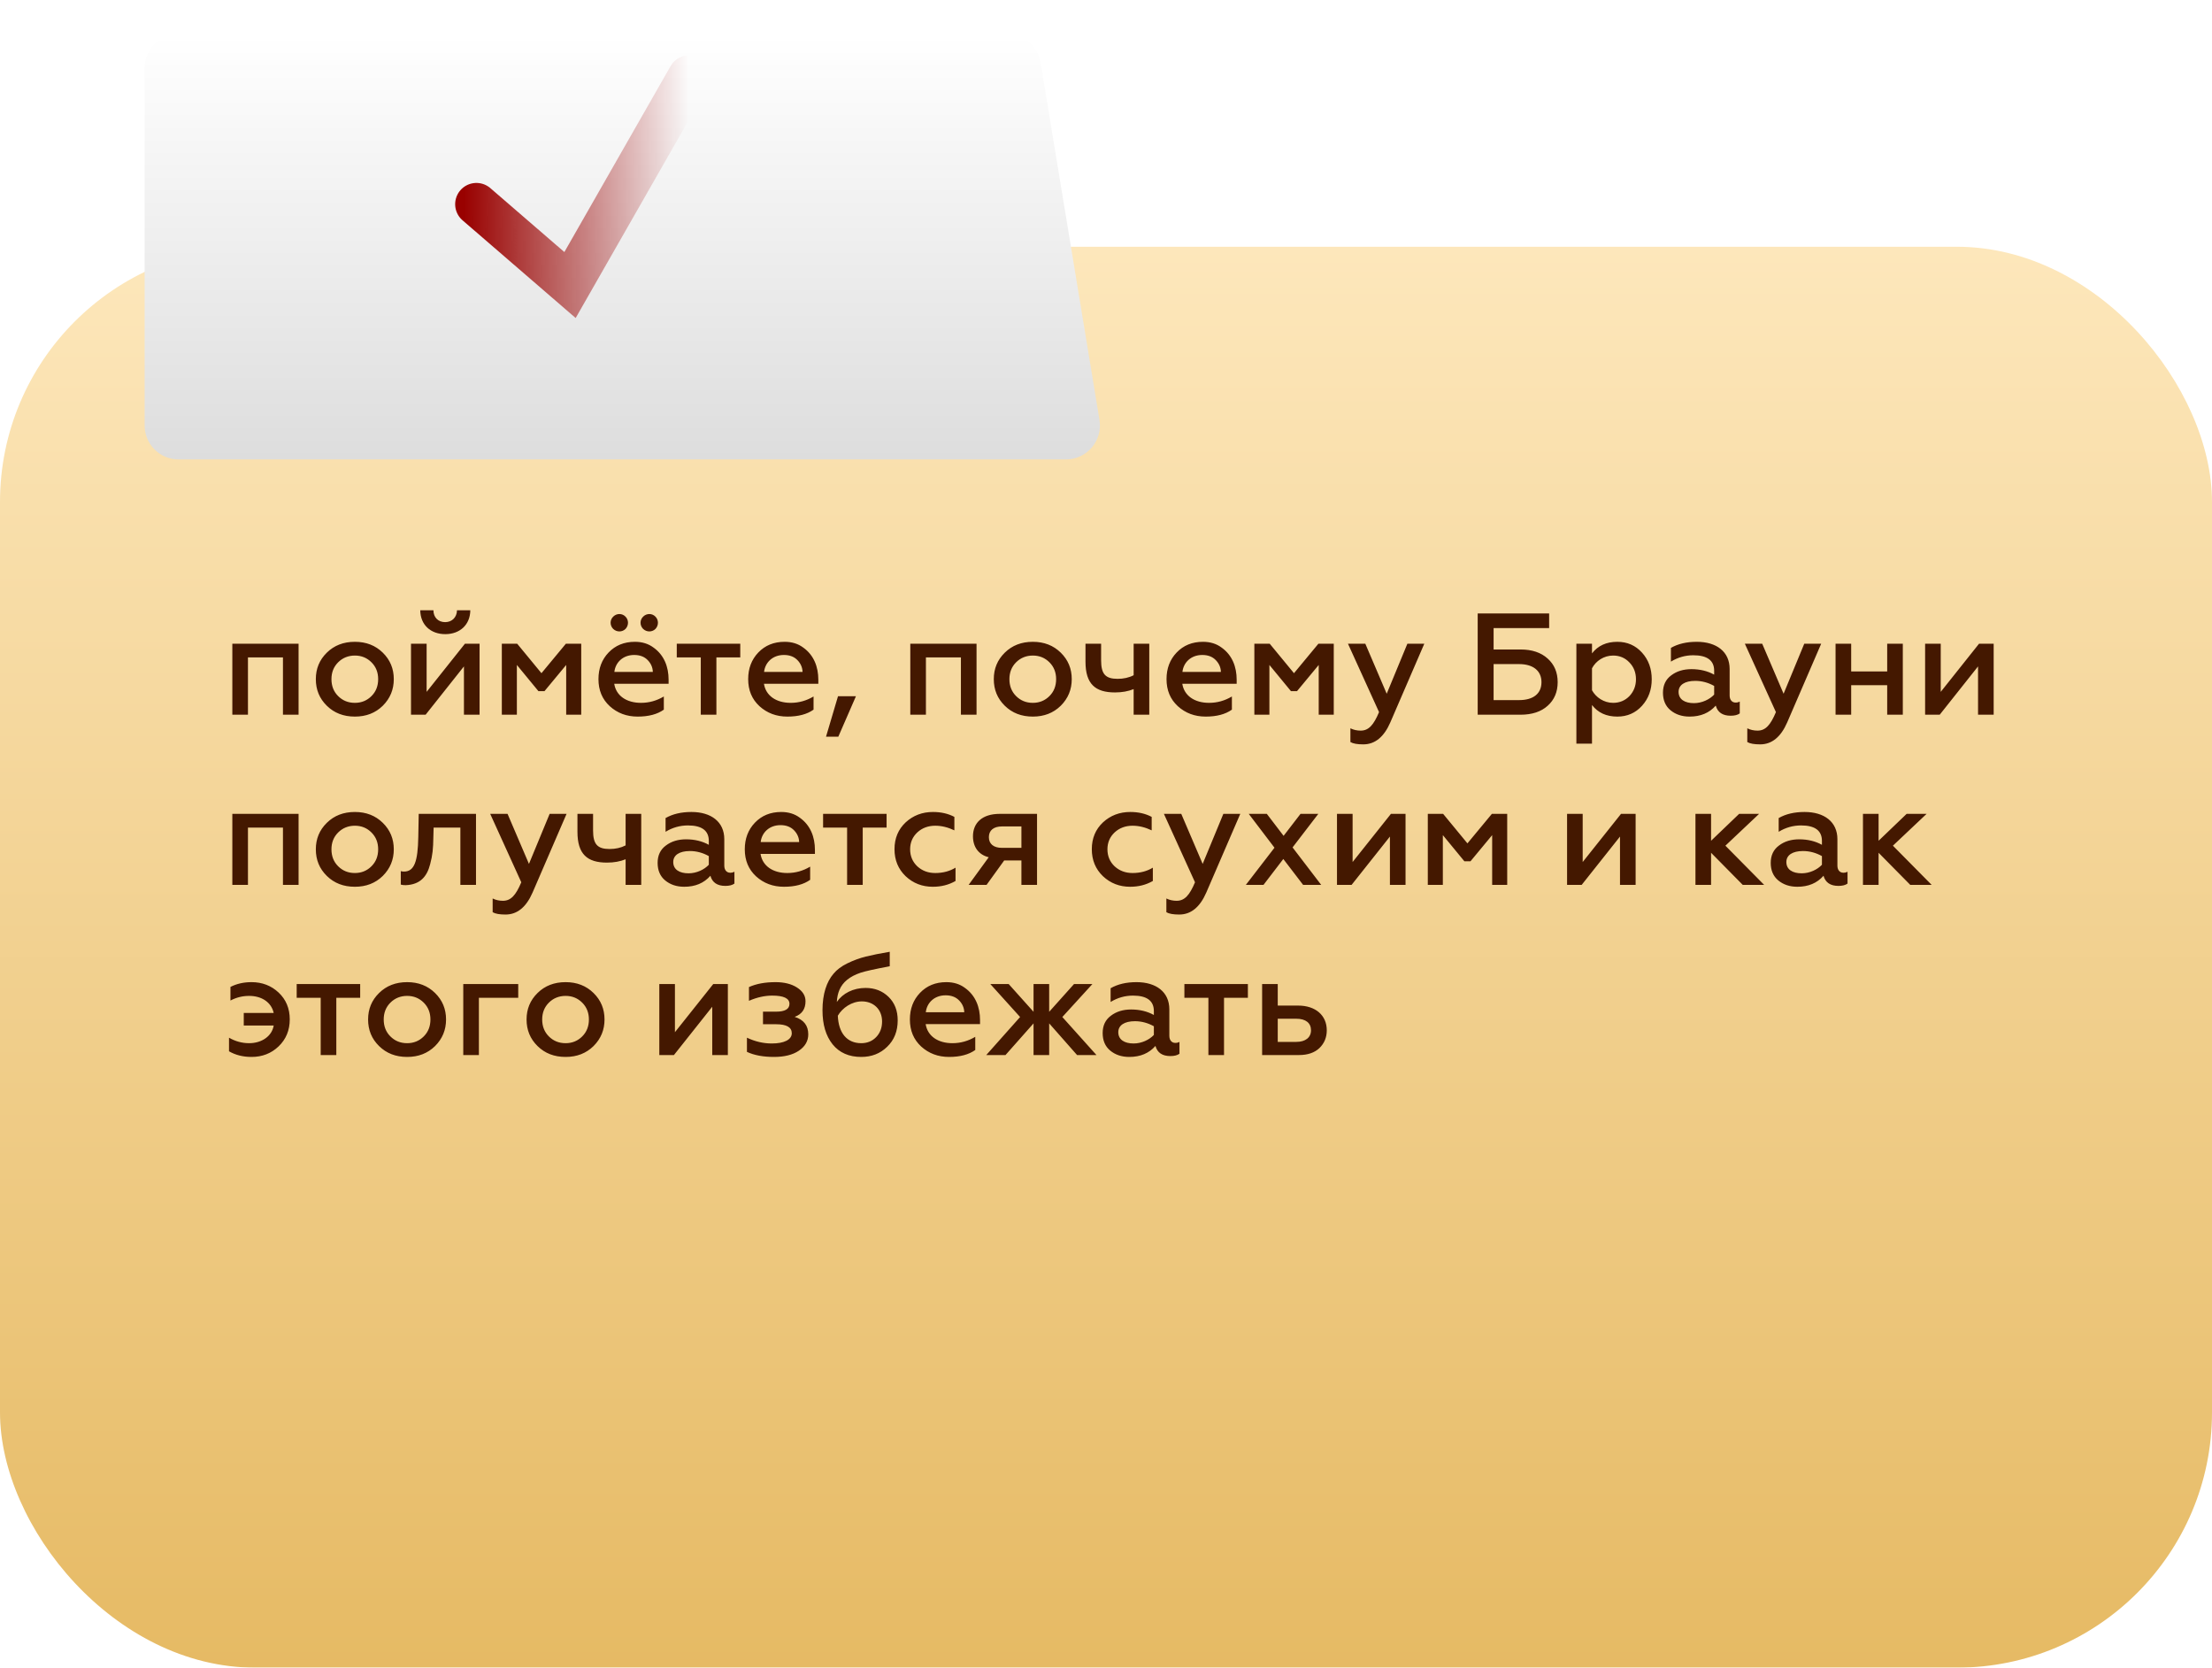
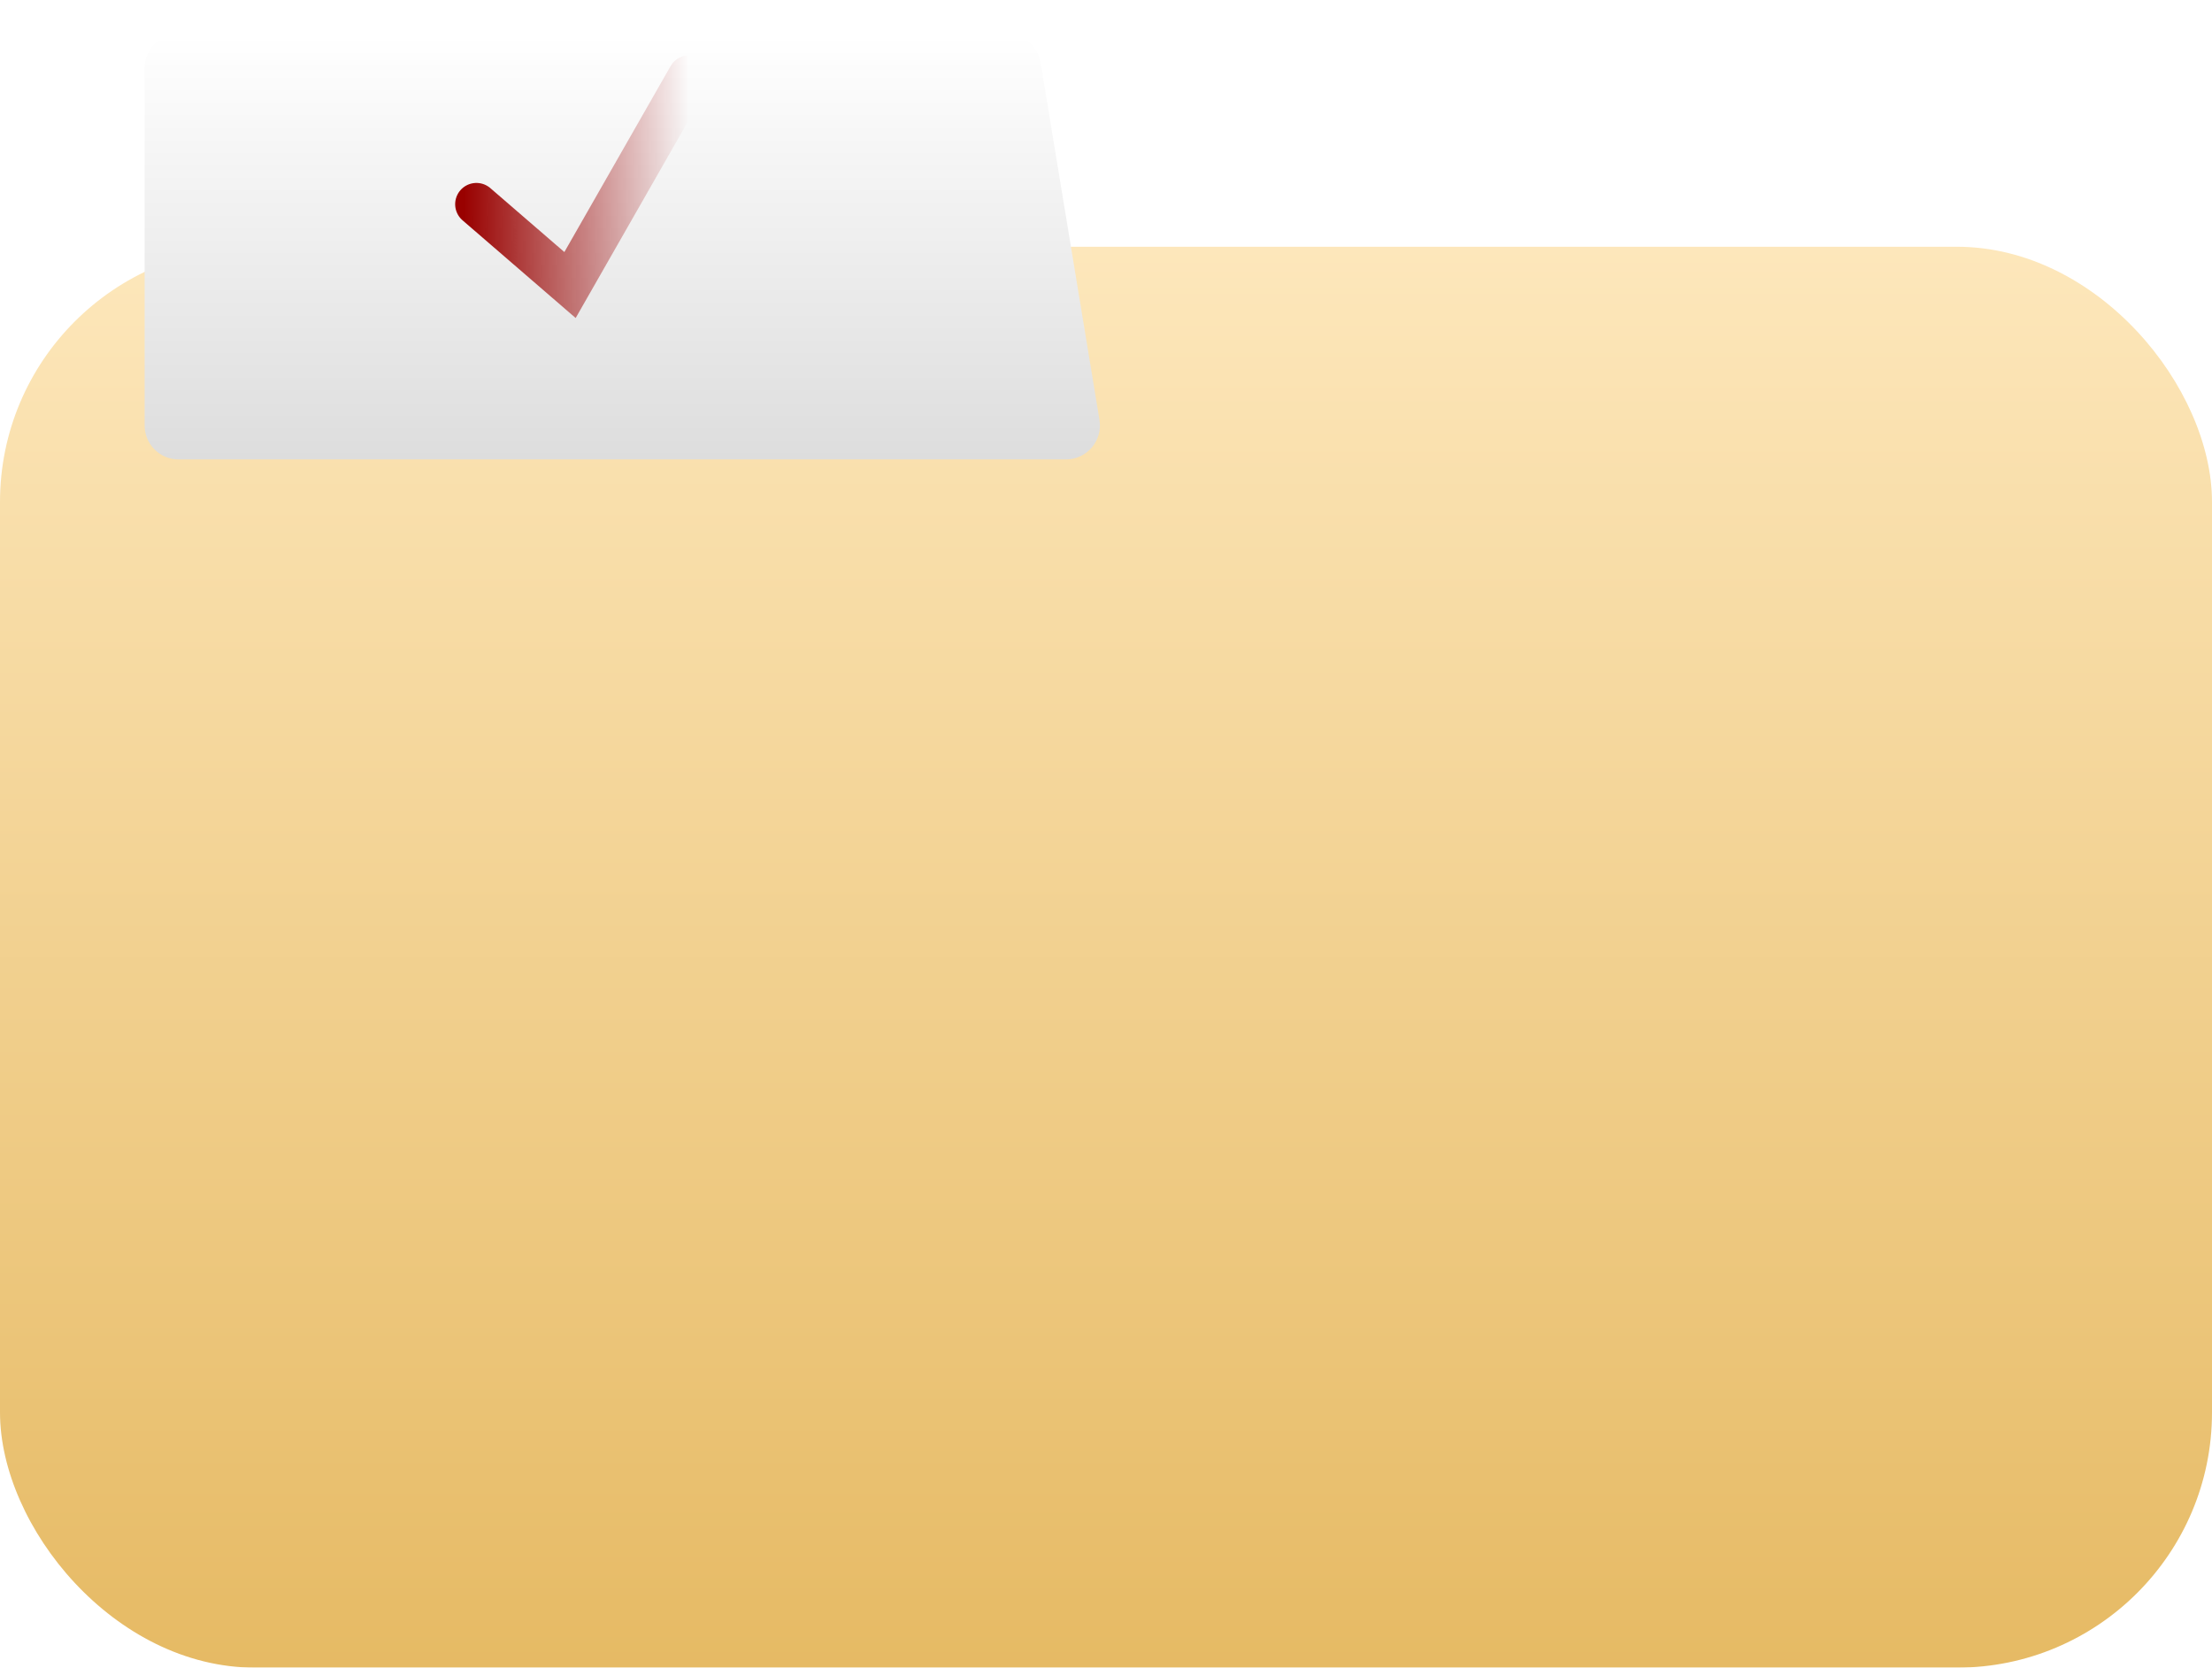
<svg xmlns="http://www.w3.org/2000/svg" width="260" height="196" viewBox="0 0 260 196" fill="none">
  <g filter="url(#filter0_d_306_33)">
    <rect y="25" width="260" height="167" rx="30" fill="url(#paint0_linear_306_33)" />
  </g>
  <g filter="url(#filter1_d_306_33)">
-     <path d="M17 4C17 1.791 18.791 0 21 0H118.363C120.321 0 121.991 1.417 122.31 3.349L129.233 45.349C129.635 47.785 127.756 50 125.287 50H21C18.791 50 17 48.209 17 46V4Z" fill="url(#paint1_linear_306_33)" />
+     <path d="M17 4C17 1.791 18.791 0 21 0H118.363C120.321 0 121.991 1.417 122.31 3.349L129.233 45.349C129.635 47.785 127.756 50 125.287 50H21C18.791 50 17 48.209 17 46Z" fill="url(#paint1_linear_306_33)" />
  </g>
  <path d="M56 24L67 33.5L81 9" stroke="url(#paint2_linear_306_33)" stroke-width="5" stroke-linecap="round" />
-   <path d="M29.145 84V77.268H33.259V84H35.095V75.653H27.309V84H29.145ZM41.713 82.606C40.914 82.606 40.268 82.334 39.741 81.807C39.214 81.28 38.959 80.617 38.959 79.818C38.959 79.036 39.214 78.373 39.741 77.846C40.268 77.319 40.931 77.047 41.713 77.047C42.495 77.047 43.141 77.319 43.668 77.846C44.195 78.373 44.45 79.036 44.45 79.818C44.45 80.617 44.195 81.28 43.668 81.807C43.141 82.334 42.495 82.606 41.713 82.606ZM41.713 84.221C43.039 84.221 44.127 83.796 44.994 82.946C45.861 82.079 46.286 81.042 46.286 79.818C46.286 78.594 45.861 77.557 44.994 76.707C44.127 75.857 43.039 75.432 41.713 75.432C40.37 75.432 39.282 75.857 38.415 76.707C37.548 77.557 37.123 78.594 37.123 79.818C37.123 81.059 37.548 82.096 38.415 82.946C39.282 83.796 40.37 84.221 41.713 84.221ZM50.027 84L54.532 78.322V84H56.368V75.653H54.651L50.146 81.314V75.653H48.31V84H50.027ZM52.339 74.531C54.039 74.531 55.263 73.443 55.28 71.726H53.716C53.699 72.542 53.138 73.12 52.322 73.12C51.489 73.12 50.945 72.542 50.945 71.726H49.398C49.415 73.443 50.622 74.531 52.339 74.531ZM60.753 84V78.152L63.286 81.229H64L66.55 78.152V84H68.318V75.653H66.516L63.643 79.121L60.787 75.653H58.985V84H60.753ZM70.343 79.818C70.343 81.127 70.785 82.181 71.669 82.997C72.57 83.813 73.658 84.221 74.95 84.221C76.242 84.221 77.262 83.949 78.027 83.405V81.858C77.194 82.351 76.31 82.606 75.341 82.606C73.641 82.606 72.417 81.773 72.196 80.362H78.588V79.886C78.588 78.373 78.061 76.996 76.82 76.112C76.208 75.653 75.477 75.432 74.627 75.432C73.352 75.432 72.332 75.857 71.533 76.69C70.734 77.523 70.343 78.577 70.343 79.818ZM72.213 78.968C72.332 77.88 73.199 76.979 74.542 76.979C75.222 76.979 75.749 77.183 76.14 77.591C76.531 77.999 76.718 78.458 76.735 78.968H72.213ZM72.077 73.919C72.485 74.31 73.131 74.31 73.522 73.919C73.913 73.511 73.913 72.865 73.522 72.474C73.131 72.066 72.485 72.066 72.077 72.474C71.669 72.865 71.669 73.511 72.077 73.919ZM75.596 73.919C76.004 74.31 76.65 74.31 77.041 73.919C77.432 73.511 77.432 72.865 77.041 72.474C76.65 72.066 76.004 72.066 75.596 72.474C75.188 72.865 75.188 73.511 75.596 73.919ZM84.206 84V77.268H87.011V75.653H79.548V77.268H82.37V84H84.206ZM87.941 79.818C87.941 81.127 88.383 82.181 89.267 82.997C90.168 83.813 91.256 84.221 92.548 84.221C93.84 84.221 94.86 83.949 95.625 83.405V81.858C94.792 82.351 93.908 82.606 92.939 82.606C91.239 82.606 90.015 81.773 89.794 80.362H96.186V79.886C96.186 78.373 95.659 76.996 94.418 76.112C93.806 75.653 93.075 75.432 92.225 75.432C90.95 75.432 89.93 75.857 89.131 76.69C88.332 77.523 87.941 78.577 87.941 79.818ZM89.811 78.968C89.93 77.88 90.797 76.979 92.14 76.979C92.82 76.979 93.347 77.183 93.738 77.591C94.129 77.999 94.316 78.458 94.333 78.968H89.811ZM98.536 86.584L100.61 81.824H98.502L97.091 86.584H98.536ZM108.833 84V77.268H112.947V84H114.783V75.653H106.997V84H108.833ZM121.401 82.606C120.602 82.606 119.956 82.334 119.429 81.807C118.902 81.28 118.647 80.617 118.647 79.818C118.647 79.036 118.902 78.373 119.429 77.846C119.956 77.319 120.619 77.047 121.401 77.047C122.183 77.047 122.829 77.319 123.356 77.846C123.883 78.373 124.138 79.036 124.138 79.818C124.138 80.617 123.883 81.28 123.356 81.807C122.829 82.334 122.183 82.606 121.401 82.606ZM121.401 84.221C122.727 84.221 123.815 83.796 124.682 82.946C125.549 82.079 125.974 81.042 125.974 79.818C125.974 78.594 125.549 77.557 124.682 76.707C123.815 75.857 122.727 75.432 121.401 75.432C120.058 75.432 118.97 75.857 118.103 76.707C117.236 77.557 116.811 78.594 116.811 79.818C116.811 81.059 117.236 82.096 118.103 82.946C118.97 83.796 120.058 84.221 121.401 84.221ZM135.086 84V75.653H133.25V79.359C132.689 79.648 132.06 79.784 131.363 79.784C129.935 79.784 129.425 79.223 129.425 77.608V75.653H127.589V77.761C127.589 80.396 128.745 81.382 131.057 81.382C131.89 81.382 132.621 81.246 133.25 80.991V84H135.086ZM137.114 79.818C137.114 81.127 137.556 82.181 138.44 82.997C139.341 83.813 140.429 84.221 141.721 84.221C143.013 84.221 144.033 83.949 144.798 83.405V81.858C143.965 82.351 143.081 82.606 142.112 82.606C140.412 82.606 139.188 81.773 138.967 80.362H145.359V79.886C145.359 78.373 144.832 76.996 143.591 76.112C142.979 75.653 142.248 75.432 141.398 75.432C140.123 75.432 139.103 75.857 138.304 76.69C137.505 77.523 137.114 78.577 137.114 79.818ZM138.984 78.968C139.103 77.88 139.97 76.979 141.313 76.979C141.993 76.979 142.52 77.183 142.911 77.591C143.302 77.999 143.489 78.458 143.506 78.968H138.984ZM149.206 84V78.152L151.739 81.229H152.453L155.003 78.152V84H156.771V75.653H154.969L152.096 79.121L149.24 75.653H147.438V84H149.206ZM160.241 87.485C161.618 87.485 162.672 86.618 163.42 84.901L167.415 75.653H165.426L162.995 81.535L160.479 75.653H158.439L162.094 83.694C161.465 85.19 160.887 85.87 159.935 85.87C159.51 85.87 159.102 85.785 158.728 85.598V87.213C159.051 87.4 159.544 87.485 160.241 87.485ZM178.721 84C180.081 84 181.152 83.643 181.917 82.946C182.699 82.249 183.09 81.314 183.09 80.175C183.09 79.036 182.699 78.101 181.917 77.404C181.135 76.69 180.064 76.333 178.721 76.333H175.559V73.817H182.087V72.1H173.689V84H178.721ZM175.559 78.05H178.551C180.2 78.05 181.186 78.832 181.186 80.175C181.186 81.518 180.234 82.283 178.551 82.283H175.559V78.05ZM190.1 75.432C188.808 75.432 187.822 75.891 187.125 76.792V75.653H185.289V87.4H187.125V82.861C187.822 83.762 188.808 84.221 190.1 84.221C191.273 84.221 192.242 83.796 193.007 82.946C193.772 82.096 194.146 81.059 194.146 79.835C194.146 78.594 193.772 77.557 193.007 76.707C192.242 75.857 191.273 75.432 190.1 75.432ZM189.607 77.047C190.372 77.047 191.018 77.319 191.528 77.863C192.038 78.39 192.293 79.053 192.293 79.835C192.293 80.6 192.038 81.263 191.528 81.807C191.018 82.334 190.372 82.606 189.607 82.606C188.519 82.606 187.584 81.96 187.125 81.127V78.543C187.584 77.676 188.519 77.047 189.607 77.047ZM204 82.572C203.592 82.572 203.303 82.266 203.303 81.739V78.628C203.303 76.588 201.756 75.432 199.444 75.432C198.237 75.432 197.234 75.67 196.401 76.146V77.761C197.2 77.268 198.084 77.013 199.036 77.013C200.668 77.013 201.484 77.625 201.484 78.832V79.291C200.719 78.866 199.818 78.645 198.815 78.645C197.88 78.645 197.081 78.883 196.435 79.376C195.789 79.852 195.466 80.532 195.466 81.416C195.466 82.283 195.755 82.98 196.35 83.473C196.945 83.966 197.693 84.221 198.594 84.221C199.886 84.221 200.906 83.796 201.671 82.929C201.892 83.728 202.487 84.119 203.422 84.119C203.881 84.119 204.238 84.034 204.493 83.847V82.453C204.34 82.538 204.187 82.572 204 82.572ZM201.484 81.637C200.957 82.198 200.056 82.64 199.104 82.64C198.033 82.64 197.302 82.198 197.302 81.314C197.302 80.498 198.033 80.022 199.257 80.022C200.039 80.022 200.787 80.226 201.484 80.617V81.637ZM206.891 87.485C208.268 87.485 209.322 86.618 210.07 84.901L214.065 75.653H212.076L209.645 81.535L207.129 75.653H205.089L208.744 83.694C208.115 85.19 207.537 85.87 206.585 85.87C206.16 85.87 205.752 85.785 205.378 85.598V87.213C205.701 87.4 206.194 87.485 206.891 87.485ZM217.589 84V80.532H221.822V84H223.658V75.653H221.822V78.917H217.589V75.653H215.753V84H217.589ZM227.996 84L232.501 78.322V84H234.337V75.653H232.62L228.115 81.314V75.653H226.279V84H227.996ZM29.145 104V97.268H33.259V104H35.095V95.653H27.309V104H29.145ZM41.713 102.606C40.914 102.606 40.268 102.334 39.741 101.807C39.214 101.28 38.959 100.617 38.959 99.818C38.959 99.036 39.214 98.373 39.741 97.846C40.268 97.319 40.931 97.047 41.713 97.047C42.495 97.047 43.141 97.319 43.668 97.846C44.195 98.373 44.45 99.036 44.45 99.818C44.45 100.617 44.195 101.28 43.668 101.807C43.141 102.334 42.495 102.606 41.713 102.606ZM41.713 104.221C43.039 104.221 44.127 103.796 44.994 102.946C45.861 102.079 46.286 101.042 46.286 99.818C46.286 98.594 45.861 97.557 44.994 96.707C44.127 95.857 43.039 95.432 41.713 95.432C40.37 95.432 39.282 95.857 38.415 96.707C37.548 97.557 37.123 98.594 37.123 99.818C37.123 101.059 37.548 102.096 38.415 102.946C39.282 103.796 40.37 104.221 41.713 104.221ZM54.113 97.268V104H55.949V95.653H49.217L49.166 98.373C49.115 101.28 48.69 102.436 47.483 102.436C47.364 102.436 47.228 102.419 47.109 102.385V103.966C47.279 104.017 47.466 104.034 47.687 104.034C49.37 103.966 50.186 103.048 50.56 101.569C50.849 100.498 50.917 99.699 50.934 98.475L50.968 97.268H54.113ZM59.42 107.485C60.797 107.485 61.851 106.618 62.599 104.901L66.594 95.653H64.605L62.174 101.535L59.658 95.653H57.618L61.273 103.694C60.644 105.19 60.066 105.87 59.114 105.87C58.689 105.87 58.281 105.785 57.907 105.598V107.213C58.23 107.4 58.723 107.485 59.42 107.485ZM75.371 104V95.653H73.535V99.359C72.974 99.648 72.345 99.784 71.648 99.784C70.22 99.784 69.71 99.223 69.71 97.608V95.653H67.874V97.761C67.874 100.396 69.03 101.382 71.342 101.382C72.175 101.382 72.906 101.246 73.535 100.991V104H75.371ZM85.831 102.572C85.423 102.572 85.134 102.266 85.134 101.739V98.628C85.134 96.588 83.587 95.432 81.275 95.432C80.068 95.432 79.065 95.67 78.232 96.146V97.761C79.031 97.268 79.915 97.013 80.867 97.013C82.499 97.013 83.315 97.625 83.315 98.832V99.291C82.55 98.866 81.649 98.645 80.646 98.645C79.711 98.645 78.912 98.883 78.266 99.376C77.62 99.852 77.297 100.532 77.297 101.416C77.297 102.283 77.586 102.98 78.181 103.473C78.776 103.966 79.524 104.221 80.425 104.221C81.717 104.221 82.737 103.796 83.502 102.929C83.723 103.728 84.318 104.119 85.253 104.119C85.712 104.119 86.069 104.034 86.324 103.847V102.453C86.171 102.538 86.018 102.572 85.831 102.572ZM83.315 101.637C82.788 102.198 81.887 102.64 80.935 102.64C79.864 102.64 79.133 102.198 79.133 101.314C79.133 100.498 79.864 100.022 81.088 100.022C81.87 100.022 82.618 100.226 83.315 100.617V101.637ZM87.542 99.818C87.542 101.127 87.984 102.181 88.868 102.997C89.769 103.813 90.857 104.221 92.149 104.221C93.441 104.221 94.461 103.949 95.226 103.405V101.858C94.393 102.351 93.509 102.606 92.54 102.606C90.84 102.606 89.616 101.773 89.395 100.362H95.787V99.886C95.787 98.373 95.26 96.996 94.019 96.112C93.407 95.653 92.676 95.432 91.826 95.432C90.551 95.432 89.531 95.857 88.732 96.69C87.933 97.523 87.542 98.577 87.542 99.818ZM89.412 98.968C89.531 97.88 90.398 96.979 91.741 96.979C92.421 96.979 92.948 97.183 93.339 97.591C93.73 97.999 93.917 98.458 93.934 98.968H89.412ZM101.405 104V97.268H104.21V95.653H96.747V97.268H99.569V104H101.405ZM109.645 104.221C110.631 104.221 111.515 104 112.314 103.541V101.977C111.617 102.402 110.818 102.606 109.934 102.606C109.101 102.606 108.404 102.351 107.826 101.824C107.265 101.297 106.976 100.617 106.976 99.818C106.976 99.019 107.265 98.356 107.826 97.829C108.404 97.302 109.101 97.047 109.934 97.047C110.682 97.047 111.43 97.234 112.178 97.591V96.01C111.447 95.619 110.597 95.432 109.662 95.432C108.404 95.432 107.333 95.84 106.449 96.656C105.582 97.472 105.14 98.526 105.14 99.801C105.14 101.093 105.582 102.147 106.449 102.98C107.333 103.813 108.404 104.221 109.645 104.221ZM115.961 104L118.035 101.127H120.058V104H121.894V95.653H117.508C115.417 95.653 114.363 96.741 114.363 98.288C114.363 99.563 115.043 100.464 116.216 100.753L113.853 104H115.961ZM117.763 99.648C116.794 99.648 116.233 99.189 116.233 98.39C116.233 97.591 116.794 97.132 117.763 97.132H120.058V99.648H117.763ZM132.837 104.221C133.823 104.221 134.707 104 135.506 103.541V101.977C134.809 102.402 134.01 102.606 133.126 102.606C132.293 102.606 131.596 102.351 131.018 101.824C130.457 101.297 130.168 100.617 130.168 99.818C130.168 99.019 130.457 98.356 131.018 97.829C131.596 97.302 132.293 97.047 133.126 97.047C133.874 97.047 134.622 97.234 135.37 97.591V96.01C134.639 95.619 133.789 95.432 132.854 95.432C131.596 95.432 130.525 95.84 129.641 96.656C128.774 97.472 128.332 98.526 128.332 99.801C128.332 101.093 128.774 102.147 129.641 102.98C130.525 103.813 131.596 104.221 132.837 104.221ZM138.609 107.485C139.986 107.485 141.04 106.618 141.788 104.901L145.783 95.653H143.794L141.363 101.535L138.847 95.653H136.807L140.462 103.694C139.833 105.19 139.255 105.87 138.303 105.87C137.878 105.87 137.47 105.785 137.096 105.598V107.213C137.419 107.4 137.912 107.485 138.609 107.485ZM146.778 95.653L149.804 99.631L146.438 104H148.512L150.841 100.957L153.17 104H155.295L151.929 99.597L154.955 95.653H152.864L150.875 98.237L148.903 95.653H146.778ZM158.867 104L163.372 98.322V104H165.208V95.653H163.491L158.986 101.314V95.653H157.15V104H158.867ZM169.593 104V98.152L172.126 101.229H172.84L175.39 98.152V104H177.158V95.653H175.356L172.483 99.121L169.627 95.653H167.825V104H169.593ZM185.911 104L190.416 98.322V104H192.252V95.653H190.535L186.03 101.314V95.653H184.194V104H185.911ZM201.121 104V100.226L204.844 104H207.36L202.804 99.393L206.765 95.653H204.419L201.121 98.815V95.653H199.285V104H201.121ZM216.667 102.572C216.259 102.572 215.97 102.266 215.97 101.739V98.628C215.97 96.588 214.423 95.432 212.111 95.432C210.904 95.432 209.901 95.67 209.068 96.146V97.761C209.867 97.268 210.751 97.013 211.703 97.013C213.335 97.013 214.151 97.625 214.151 98.832V99.291C213.386 98.866 212.485 98.645 211.482 98.645C210.547 98.645 209.748 98.883 209.102 99.376C208.456 99.852 208.133 100.532 208.133 101.416C208.133 102.283 208.422 102.98 209.017 103.473C209.612 103.966 210.36 104.221 211.261 104.221C212.553 104.221 213.573 103.796 214.338 102.929C214.559 103.728 215.154 104.119 216.089 104.119C216.548 104.119 216.905 104.034 217.16 103.847V102.453C217.007 102.538 216.854 102.572 216.667 102.572ZM214.151 101.637C213.624 102.198 212.723 102.64 211.771 102.64C210.7 102.64 209.969 102.198 209.969 101.314C209.969 100.498 210.7 100.022 211.924 100.022C212.706 100.022 213.454 100.226 214.151 100.617V101.637ZM220.81 104V100.226L224.533 104H227.049L222.493 99.393L226.454 95.653H224.108L220.81 98.815V95.653H218.974V104H220.81ZM29.57 124.221C30.811 124.221 31.882 123.813 32.749 122.98C33.616 122.147 34.058 121.093 34.058 119.801C34.058 118.526 33.616 117.472 32.749 116.656C31.882 115.84 30.811 115.432 29.57 115.432C28.635 115.432 27.819 115.619 27.088 115.993V117.591C27.768 117.234 28.499 117.047 29.281 117.047C30.777 117.047 31.899 117.812 32.171 119.053H28.652V120.532H32.171C31.967 121.773 30.777 122.606 29.281 122.606C28.448 122.606 27.649 122.385 26.918 121.96V123.558C27.683 124 28.567 124.221 29.57 124.221ZM39.531 124V117.268H42.336V115.653H34.873V117.268H37.695V124H39.531ZM47.856 122.606C47.057 122.606 46.411 122.334 45.884 121.807C45.357 121.28 45.102 120.617 45.102 119.818C45.102 119.036 45.357 118.373 45.884 117.846C46.411 117.319 47.074 117.047 47.856 117.047C48.638 117.047 49.284 117.319 49.811 117.846C50.338 118.373 50.593 119.036 50.593 119.818C50.593 120.617 50.338 121.28 49.811 121.807C49.284 122.334 48.638 122.606 47.856 122.606ZM47.856 124.221C49.182 124.221 50.27 123.796 51.137 122.946C52.004 122.079 52.429 121.042 52.429 119.818C52.429 118.594 52.004 117.557 51.137 116.707C50.27 115.857 49.182 115.432 47.856 115.432C46.513 115.432 45.425 115.857 44.558 116.707C43.691 117.557 43.266 118.594 43.266 119.818C43.266 121.059 43.691 122.096 44.558 122.946C45.425 123.796 46.513 124.221 47.856 124.221ZM56.289 124V117.268H60.913V115.653H54.453V124H56.289ZM66.483 122.606C65.684 122.606 65.038 122.334 64.511 121.807C63.984 121.28 63.729 120.617 63.729 119.818C63.729 119.036 63.984 118.373 64.511 117.846C65.038 117.319 65.701 117.047 66.483 117.047C67.265 117.047 67.911 117.319 68.438 117.846C68.965 118.373 69.22 119.036 69.22 119.818C69.22 120.617 68.965 121.28 68.438 121.807C67.911 122.334 67.265 122.606 66.483 122.606ZM66.483 124.221C67.809 124.221 68.897 123.796 69.764 122.946C70.631 122.079 71.056 121.042 71.056 119.818C71.056 118.594 70.631 117.557 69.764 116.707C68.897 115.857 67.809 115.432 66.483 115.432C65.14 115.432 64.052 115.857 63.185 116.707C62.318 117.557 61.893 118.594 61.893 119.818C61.893 121.059 62.318 122.096 63.185 122.946C64.052 123.796 65.14 124.221 66.483 124.221ZM79.213 124L83.718 118.322V124H85.553V115.653H83.837L79.332 121.314V115.653H77.496V124H79.213ZM90.975 124.221C92.182 124.221 93.168 123.983 93.899 123.49C94.63 122.997 95.004 122.351 95.004 121.569C95.004 120.532 94.477 119.852 93.406 119.512C94.256 119.206 94.681 118.594 94.681 117.676C94.681 117.013 94.341 116.486 93.678 116.061C93.015 115.636 92.165 115.432 91.162 115.432C89.938 115.432 88.901 115.619 88.034 116.01V117.625C88.969 117.217 89.887 117.013 90.771 117.013C92.114 117.013 92.794 117.336 92.794 117.982C92.794 118.594 92.267 118.9 91.23 118.9H89.683V120.379H91.23C92.454 120.379 93.066 120.736 93.066 121.433C93.066 122.198 92.165 122.64 90.72 122.64C89.734 122.64 88.765 122.419 87.796 121.96V123.626C88.629 124.017 89.683 124.221 90.975 124.221ZM101.232 124.221C102.439 124.221 103.459 123.83 104.275 123.031C105.108 122.232 105.516 121.195 105.516 119.92C105.516 118.781 105.159 117.863 104.445 117.166C103.731 116.469 102.83 116.112 101.742 116.112C100.297 116.112 99.056 116.741 98.359 117.761C98.393 117.217 98.495 116.741 98.665 116.35C99.056 115.415 99.889 114.752 101.147 114.327C101.64 114.157 102.796 113.902 104.581 113.562V111.862C103.476 112.049 102.541 112.236 101.776 112.423C101.028 112.61 100.297 112.882 99.6 113.222C98.903 113.562 98.359 113.97 97.968 114.446C97.169 115.381 96.676 116.809 96.676 118.73C96.676 120.413 97.067 121.739 97.866 122.742C98.665 123.728 99.787 124.221 101.232 124.221ZM101.232 122.606C99.549 122.606 98.563 121.416 98.478 119.376C99.022 118.441 100.127 117.693 101.3 117.693C102.677 117.693 103.68 118.628 103.68 120.056C103.68 120.804 103.442 121.416 102.983 121.892C102.524 122.368 101.929 122.606 101.232 122.606ZM106.949 119.818C106.949 121.127 107.391 122.181 108.275 122.997C109.176 123.813 110.264 124.221 111.556 124.221C112.848 124.221 113.868 123.949 114.633 123.405V121.858C113.8 122.351 112.916 122.606 111.947 122.606C110.247 122.606 109.023 121.773 108.802 120.362H115.194V119.886C115.194 118.373 114.667 116.996 113.426 116.112C112.814 115.653 112.083 115.432 111.233 115.432C109.958 115.432 108.938 115.857 108.139 116.69C107.34 117.523 106.949 118.577 106.949 119.818ZM108.819 118.968C108.938 117.88 109.805 116.979 111.148 116.979C111.828 116.979 112.355 117.183 112.746 117.591C113.137 117.999 113.324 118.458 113.341 118.968H108.819ZM118.186 124L121.484 120.277V124H123.32V120.277L126.601 124H128.879L124.867 119.529L128.403 115.653H126.244L123.32 118.917V115.653H121.484V118.917L118.56 115.653H116.401L119.903 119.529L115.925 124H118.186ZM138.142 122.572C137.734 122.572 137.445 122.266 137.445 121.739V118.628C137.445 116.588 135.898 115.432 133.586 115.432C132.379 115.432 131.376 115.67 130.543 116.146V117.761C131.342 117.268 132.226 117.013 133.178 117.013C134.81 117.013 135.626 117.625 135.626 118.832V119.291C134.861 118.866 133.96 118.645 132.957 118.645C132.022 118.645 131.223 118.883 130.577 119.376C129.931 119.852 129.608 120.532 129.608 121.416C129.608 122.283 129.897 122.98 130.492 123.473C131.087 123.966 131.835 124.221 132.736 124.221C134.028 124.221 135.048 123.796 135.813 122.929C136.034 123.728 136.629 124.119 137.564 124.119C138.023 124.119 138.38 124.034 138.635 123.847V122.453C138.482 122.538 138.329 122.572 138.142 122.572ZM135.626 121.637C135.099 122.198 134.198 122.64 133.246 122.64C132.175 122.64 131.444 122.198 131.444 121.314C131.444 120.498 132.175 120.022 133.399 120.022C134.181 120.022 134.929 120.226 135.626 120.617V121.637ZM143.872 124V117.268H146.677V115.653H139.214V117.268H142.036V124H143.872ZM152.669 124C153.706 124 154.505 123.728 155.083 123.184C155.661 122.623 155.95 121.926 155.95 121.093C155.95 119.325 154.624 118.186 152.584 118.186H150.187V115.653H148.351V124H152.669ZM150.187 119.733H152.38C153.468 119.733 154.097 120.226 154.097 121.093C154.097 121.926 153.451 122.453 152.38 122.453H150.187V119.733Z" fill="#441800" />
  <defs>
    <filter id="filter0_d_306_33" x="0" y="25" width="260" height="171" filterUnits="userSpaceOnUse" color-interpolation-filters="sRGB">
      <feFlood flood-opacity="0" result="BackgroundImageFix" />
      <feColorMatrix in="SourceAlpha" type="matrix" values="0 0 0 0 0 0 0 0 0 0 0 0 0 0 0 0 0 0 127 0" result="hardAlpha" />
      <feOffset dy="4" />
      <feComposite in2="hardAlpha" operator="out" />
      <feColorMatrix type="matrix" values="0 0 0 0 0.675 0 0 0 0 0.549 0 0 0 0 0.307 0 0 0 1 0" />
      <feBlend mode="normal" in2="BackgroundImageFix" result="effect1_dropShadow_306_33" />
      <feBlend mode="normal" in="SourceGraphic" in2="effect1_dropShadow_306_33" result="shape" />
    </filter>
    <filter id="filter1_d_306_33" x="17" y="0" width="112.288" height="54" filterUnits="userSpaceOnUse" color-interpolation-filters="sRGB">
      <feFlood flood-opacity="0" result="BackgroundImageFix" />
      <feColorMatrix in="SourceAlpha" type="matrix" values="0 0 0 0 0 0 0 0 0 0 0 0 0 0 0 0 0 0 127 0" result="hardAlpha" />
      <feOffset dy="4" />
      <feComposite in2="hardAlpha" operator="out" />
      <feColorMatrix type="matrix" values="0 0 0 0 0.621 0 0 0 0 0.621 0 0 0 0 0.621 0 0 0 1 0" />
      <feBlend mode="normal" in2="BackgroundImageFix" result="effect1_dropShadow_306_33" />
      <feBlend mode="normal" in="SourceGraphic" in2="effect1_dropShadow_306_33" result="shape" />
    </filter>
    <linearGradient id="paint0_linear_306_33" x1="130" y1="25" x2="130" y2="192" gradientUnits="userSpaceOnUse">
      <stop stop-color="#FDE7BB" />
      <stop offset="1" stop-color="#E6BA64" />
    </linearGradient>
    <linearGradient id="paint1_linear_306_33" x1="73.5" y1="0" x2="73.5" y2="50" gradientUnits="userSpaceOnUse">
      <stop stop-color="white" />
      <stop offset="1" stop-color="#DDDDDD" />
    </linearGradient>
    <linearGradient id="paint2_linear_306_33" x1="54.5" y1="21" x2="81" y2="21" gradientUnits="userSpaceOnUse">
      <stop stop-color="#990100" />
      <stop offset="1" stop-color="#990100" stop-opacity="0" />
    </linearGradient>
  </defs>
</svg>